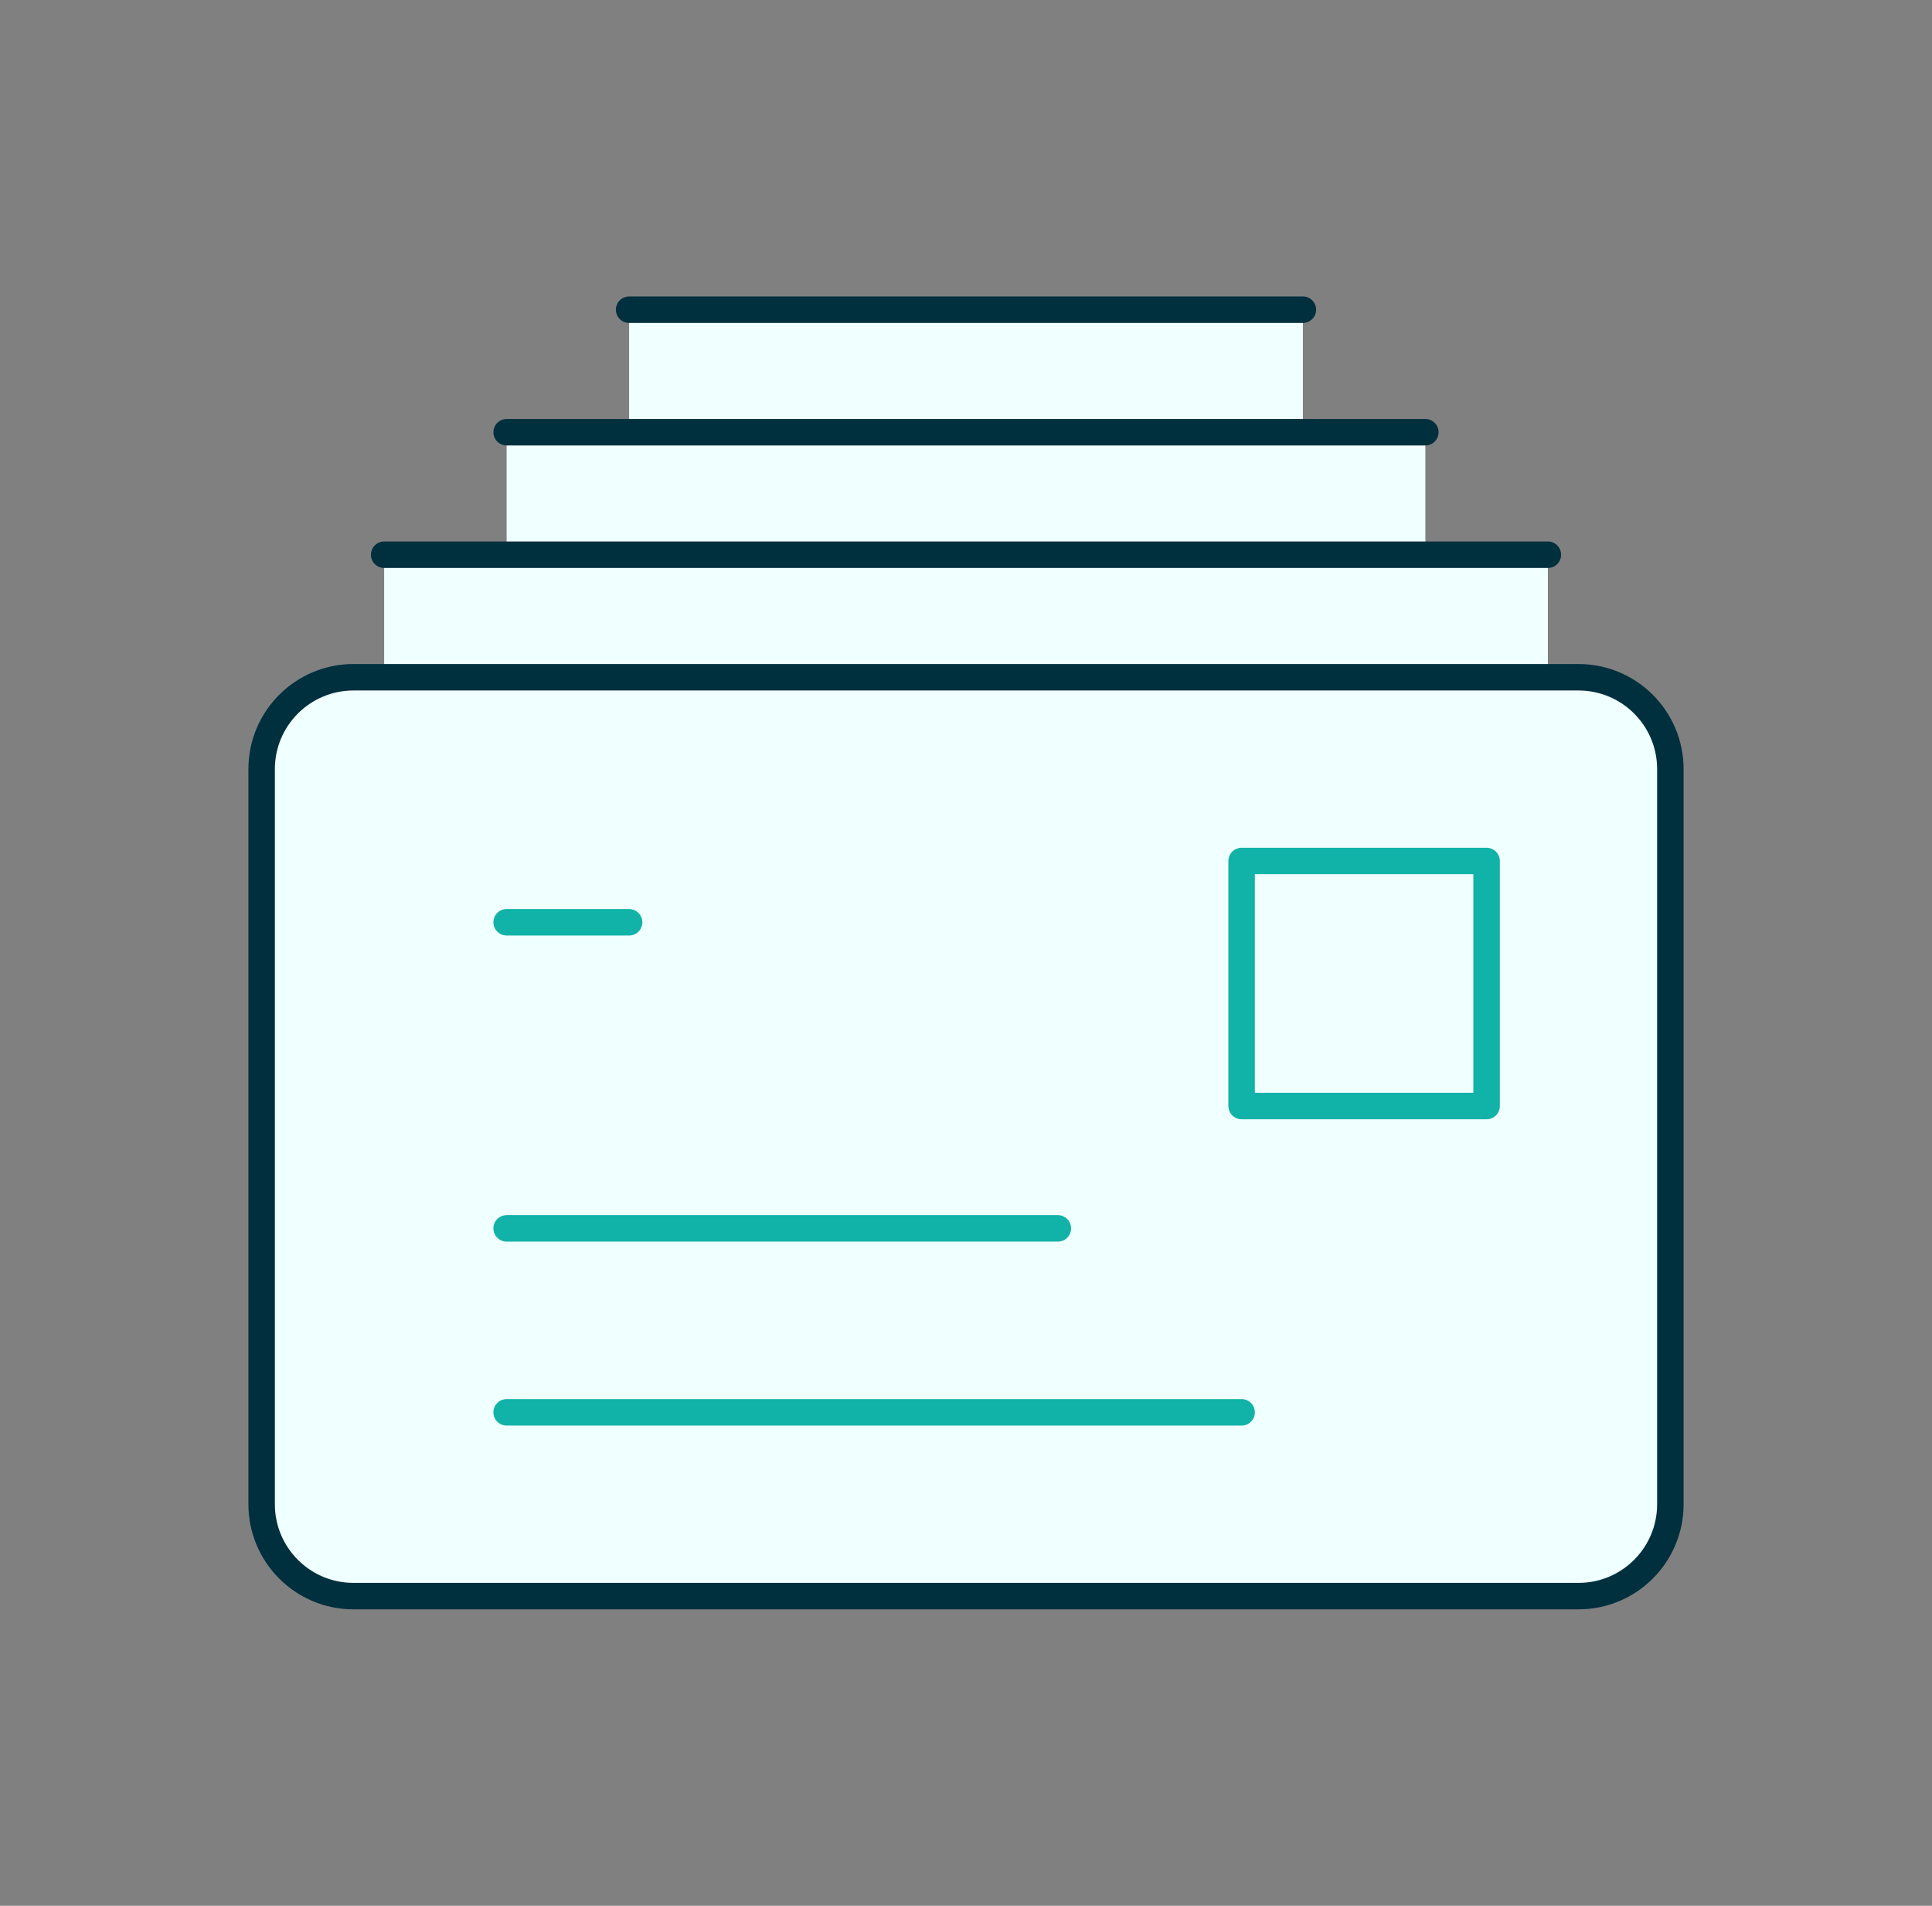
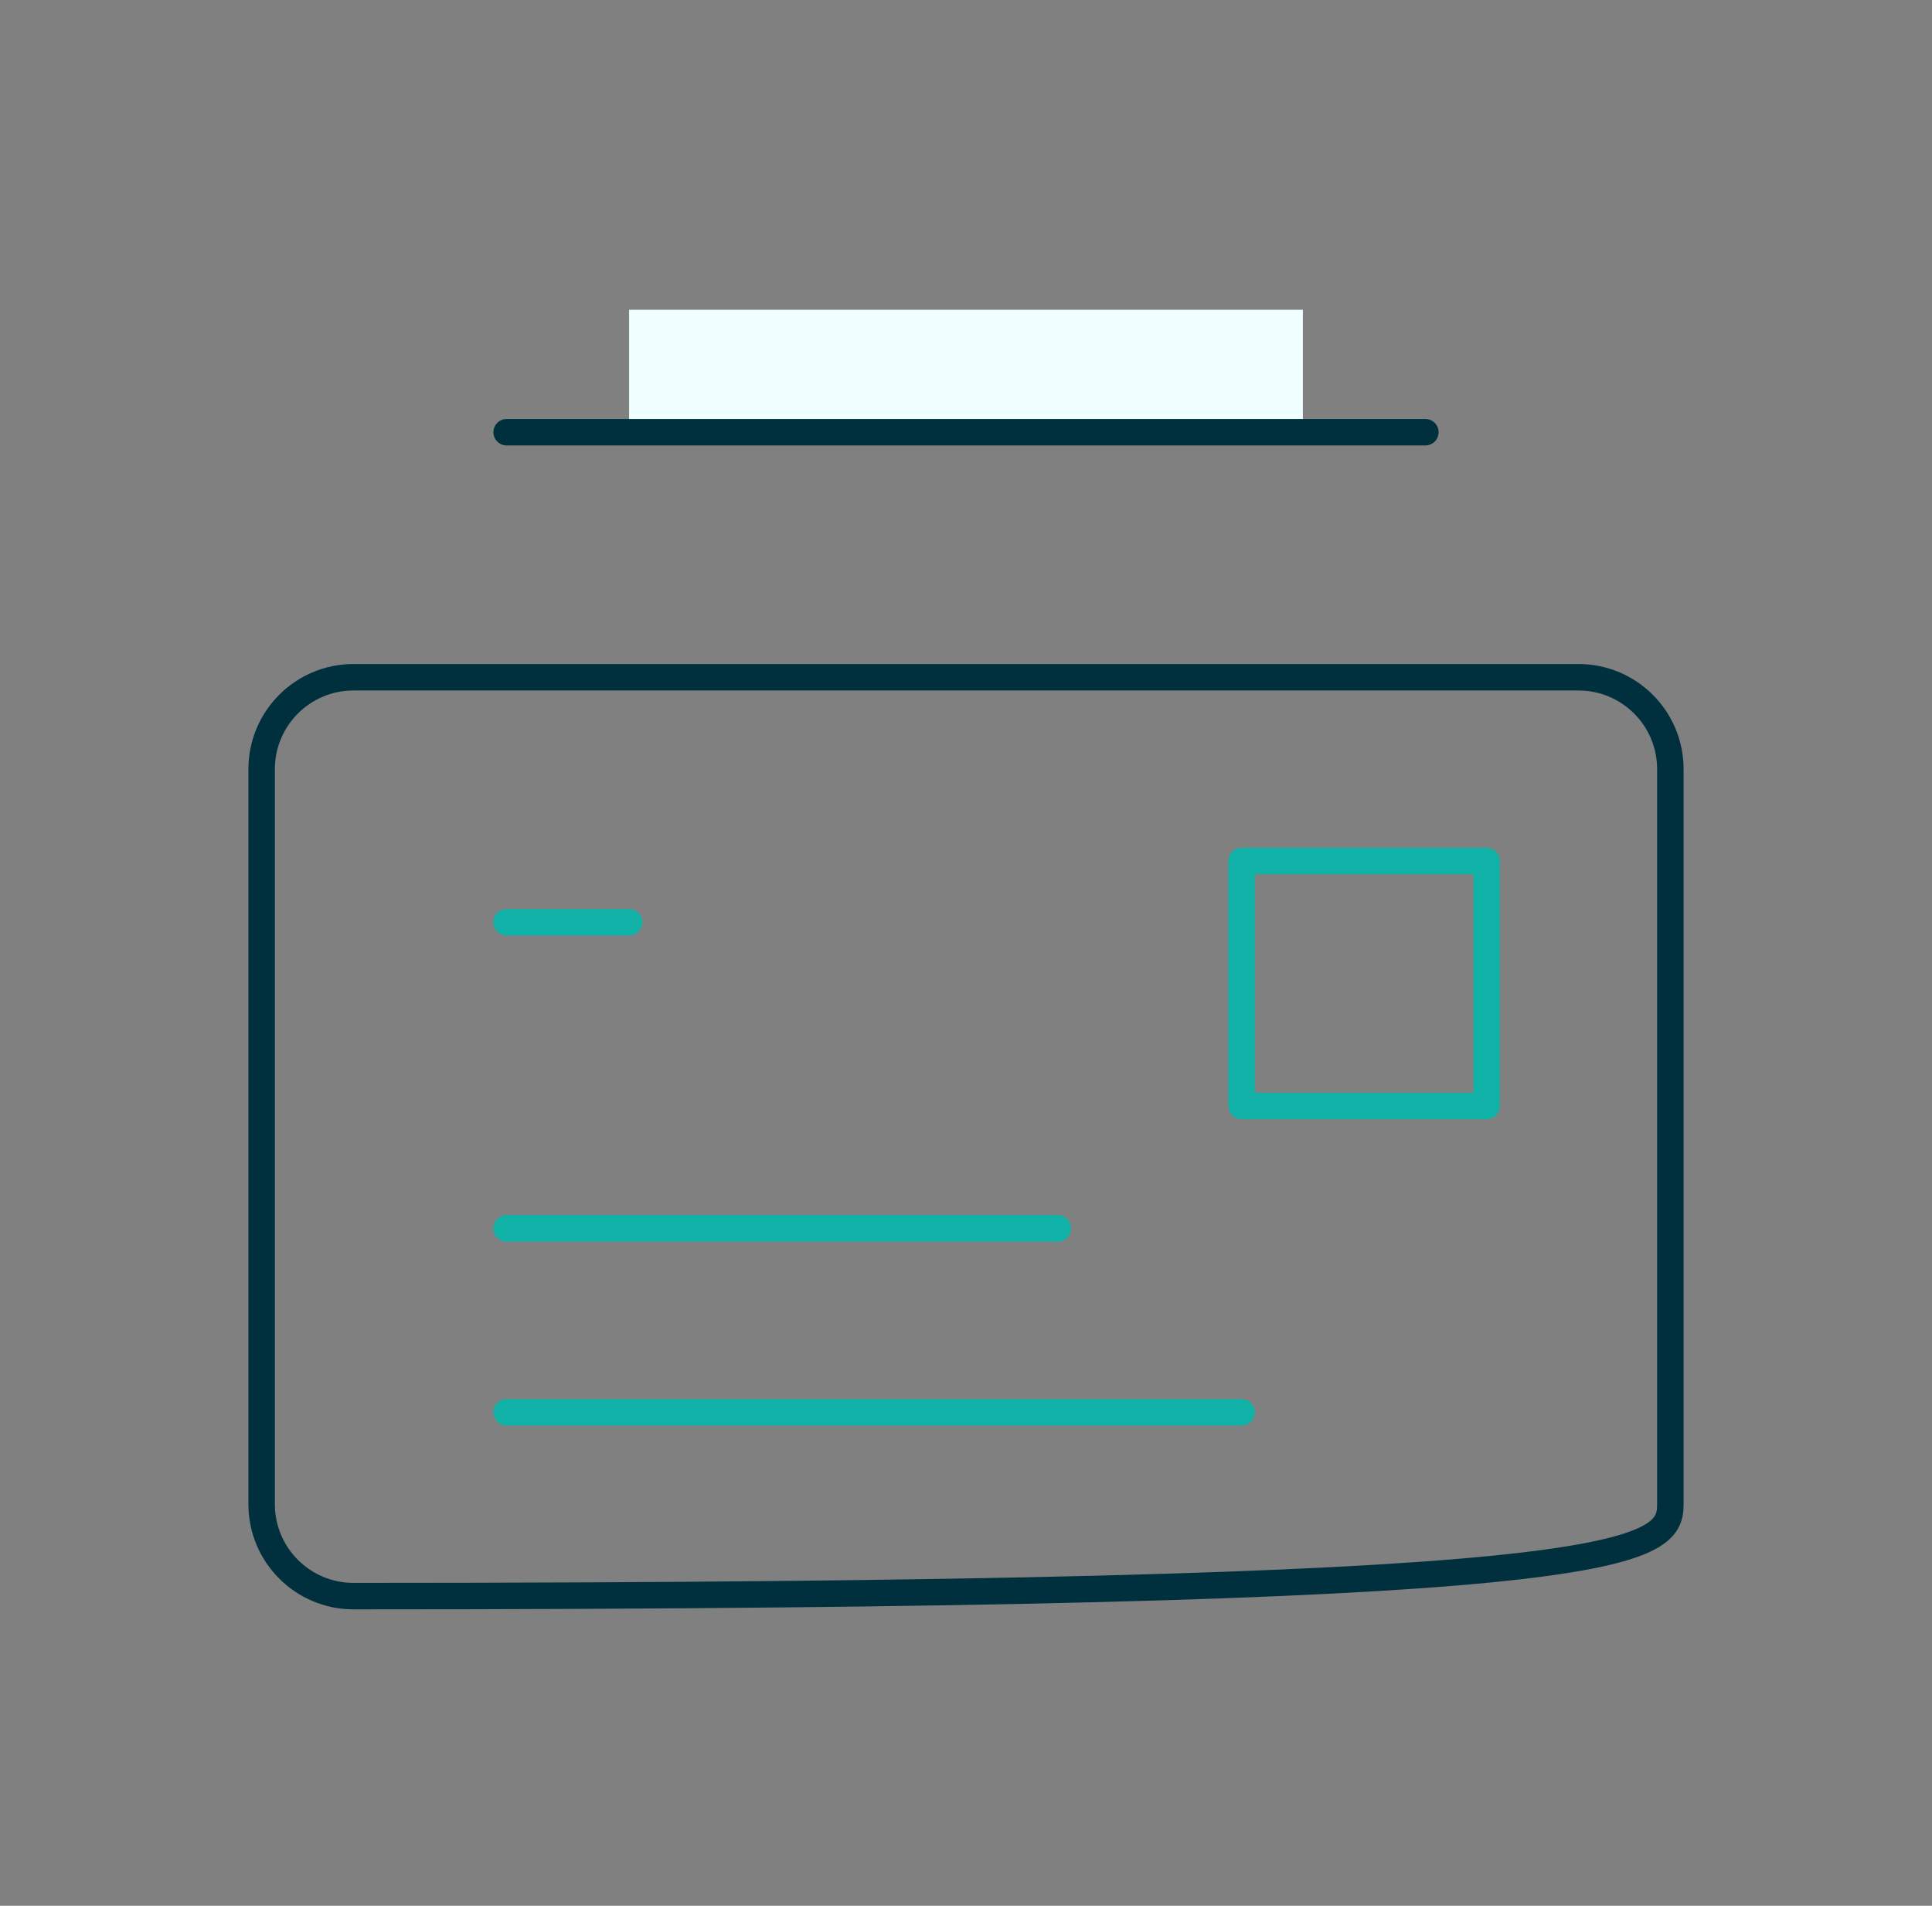
<svg xmlns="http://www.w3.org/2000/svg" width="73" height="72" viewBox="0 0 73 72" fill="none">
  <rect x="0" y="0" width="73" height="72" fill="#808080" stroke="none" />
-   <path d="M53.857 16.329H19.143V20.958H53.857V16.329Z" fill="#F0FFFF" />
-   <path d="M58.486 20.957H14.515V25.586H58.486V20.957Z" fill="#F0FFFF" />
  <path d="M49.229 11.7H23.771V16.329H49.229V11.7Z" fill="#F0FFFF" />
-   <path d="M59.643 25.586H13.357C11.44 25.586 9.886 27.14 9.886 29.057V56.829C9.886 58.746 11.44 60.3 13.357 60.3H59.643C61.56 60.3 63.114 58.746 63.114 56.829V29.057C63.114 27.14 61.56 25.586 59.643 25.586Z" fill="#F0FFFF" />
-   <path d="M59.643 25.586H13.357C11.44 25.586 9.886 27.14 9.886 29.057V56.829C9.886 58.746 11.44 60.3 13.357 60.3H59.643C61.56 60.3 63.114 58.746 63.114 56.829V29.057C63.114 27.14 61.56 25.586 59.643 25.586Z" stroke="#00303E" stroke-linecap="round" stroke-linejoin="round" />
+   <path d="M59.643 25.586H13.357C11.44 25.586 9.886 27.14 9.886 29.057V56.829C9.886 58.746 11.44 60.3 13.357 60.3C61.56 60.3 63.114 58.746 63.114 56.829V29.057C63.114 27.14 61.56 25.586 59.643 25.586Z" stroke="#00303E" stroke-linecap="round" stroke-linejoin="round" />
  <path d="M56.171 32.528H46.914V41.785H56.171V32.528Z" stroke="#11B2A8" stroke-linecap="round" stroke-linejoin="round" />
  <path d="M19.143 34.843H23.771" stroke="#11B2A8" stroke-linecap="round" stroke-linejoin="round" />
  <path d="M19.143 46.407H39.971" stroke="#11B2A8" stroke-linecap="round" stroke-linejoin="round" />
  <path d="M19.143 53.357H46.914" stroke="#11B2A8" stroke-linecap="round" stroke-linejoin="round" />
-   <path d="M14.515 20.957H58.486" stroke="#00303E" stroke-linecap="round" stroke-linejoin="round" />
  <path d="M19.143 16.329H53.857" stroke="#00303E" stroke-linecap="round" stroke-linejoin="round" />
-   <path d="M23.771 11.7H49.229" stroke="#00303E" stroke-linecap="round" stroke-linejoin="round" />
</svg>